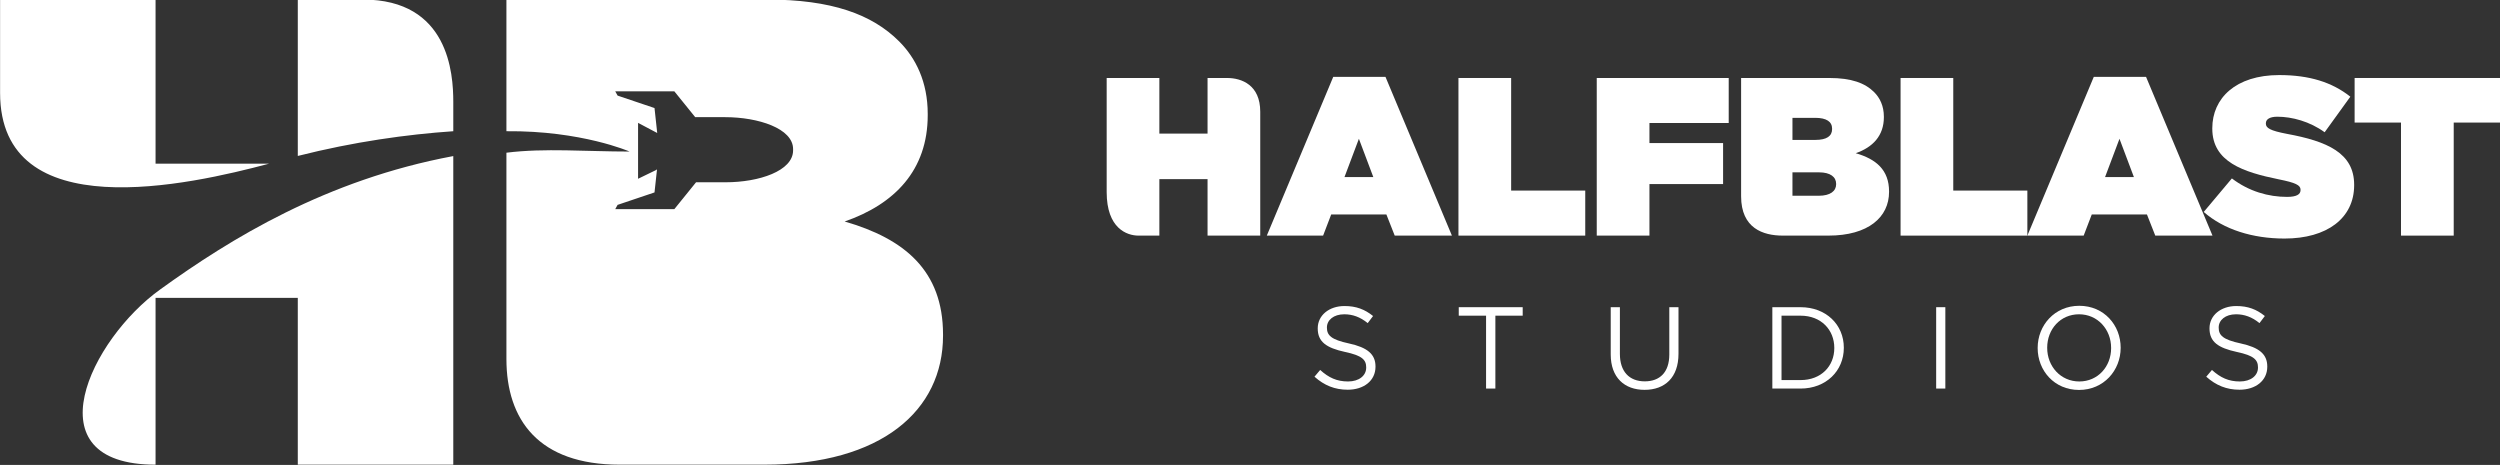
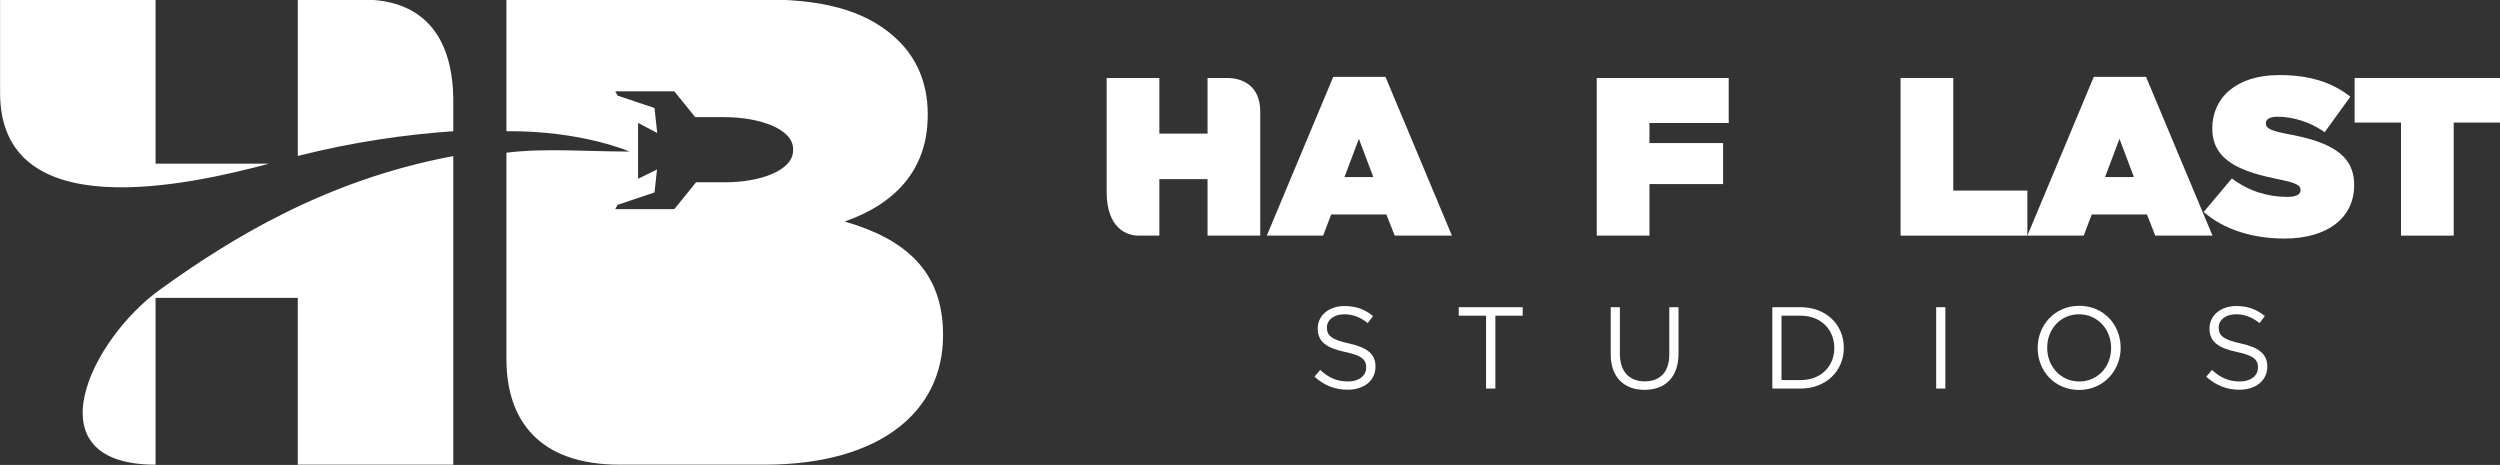
<svg xmlns="http://www.w3.org/2000/svg" viewBox="0 0 1005.407 186.986" height="186.986" width="1005.406" xml:space="preserve" id="svg2">
  <rect x="0" y="0" width="1005.407" height="186.986" fill="#333333" stroke="none" />
  <defs id="defs6">
    <clipPath id="clipPath18">
      <path id="path20" d="m 0,595.28 841.889,0 L 841.889,0 0,0 0,595.28 Z" />
    </clipPath>
  </defs>
  <g transform="translate(-24.529,-277.271)" style="display:none" id="layer5">
    <rect y="1.969" x="1.539" height="737.591" width="1049.958" id="rect3623" style="fill:#3e8cbf;fill-opacity:1" />
  </g>
  <g transform="translate(-24.529,-277.271)" style="display:none" id="layer3">
    <g id="g3499" transform="matrix(1.25,0,0,-1.25,0,744.1)" style="display:inline">
      <g id="g3503" transform="matrix(0.249,0,0,0.249,438.537,214.199)">
        <g id="g3505" clip-path="url(#clipPath18)">
          <g id="g3507" transform="translate(250.869,241.072)" />
          <g id="g3509" transform="translate(315.953,216.892)" />
          <g id="g3511" transform="translate(336.734,241.072)" />
          <g id="g3513" transform="translate(370.488,241.072)" />
          <g id="g3515" transform="translate(424.688,212.329)" />
          <g id="g3517" transform="translate(444.648,241.072)" />
          <g id="g3519" transform="translate(501.598,216.892)" />
          <g id="g3521" transform="translate(518.643,208.374)" />
          <g id="g3523" transform="translate(566.797,230.192)" />
          <g id="g3525" transform="translate(301.592,168.163)" />
          <g id="g3527" transform="translate(343.477,183.058)" />
          <g id="g3529" transform="translate(373.9,173.581)" />
          <g id="g3531" transform="translate(420.242,167.339)" />
          <g id="g3533" transform="translate(496.039,175.143)" />
          <g id="g3535" transform="translate(519.26,168.163)" />
          <g id="g3537" transform="translate(537.207,377.766)">
            <path d="m -180.942,-10.678 c 0,-7.315 -12.125,-11.323 -23.924,-11.323 l -10.533,0 -7.715,-9.543 -20.984,0 0.832,1.519 13.113,4.419 0.891,8.213 -0.34,-0.266 -6.391,-3.1 0,19.859 6.799,-3.599 -0.959,8.858 -13.113,4.421 -0.832,1.518 20.984,0 7.457,-9.226 0.006,0.052 10.549,0 c 11.801,0 24.16,-4.013 24.16,-11.329 l 0,-0.473 z m 18.316,-25.252 c 17.698,6.139 29.493,18.178 29.493,37.76 l 0,0.471 c 0,11.324 -4.245,19.828 -10.153,25.727 -9.668,9.669 -24.056,14.857 -46.951,14.857 l -92.506,0 0,-46.757 c 26.645,0.253 43.744,-7.221 43.744,-7.221 -15.547,0 -30.084,1.295 -43.744,-0.409 l 0,-73.243 c 0,-21.619 11.418,-37.542 40.233,-37.542 l 51.328,0 c 41.765,0 63.484,19.339 63.484,45.778 l 0,0.469 c 0,22.653 -13.691,33.982 -34.928,40.11 m -171.082,78.815 -23.119,0 0,-55.537 c 19.922,5.044 38.727,7.647 55.219,8.78 l 0,10.43 c 0,10.036 -1.6,36.327 -32.1,36.327 m -73.627,-165.172 0,59.228 50.508,0 0,-59.228 55.219,0 0,109.589 c -45.094,-8.419 -79.053,-29.303 -103.98,-47.291 -24.838,-17.726 -46.375,-62.298 -1.747,-62.298 m 40.334,106.897 -40.334,0 0,58.275 -55.212,0 0,-33.116 c 0,-47.947 67.269,-32.714 95.546,-25.159" style="fill:#ffffff;fill-opacity:1;fill-rule:nonzero;stroke:none" id="path3539" />
          </g>
        </g>
      </g>
    </g>
    <g id="g3463">
      <g id="g3465" transform="matrix(0.258,0,0,0.258,582.489,284.692)">
        <path id="path3467" style="display:inline;fill:#ffffff;fill-opacity:1;fill-rule:nonzero;stroke:none" d="m 430.374,269.607 22.539,0 0,23.791 20.62,0 0,-23.791 8.357,0 c 6.319,0 14.185,3.046 14.185,14.417 l 0,53.019 -22.543,0 0,-24.178 -20.62,0 0,24.178 -8.904,0 c -5.055,0 -13.635,-3.153 -13.635,-18.613 l 0,-48.823 z" />
        <path id="path3469" style="display:inline;fill:#ffffff;fill-opacity:1;fill-rule:nonzero;stroke:none" d="m 544.453,311.991 -6.166,-16.373 -6.165,16.373 12.331,0 z m -17.144,-42.87 22.348,0 28.425,67.921 -24.474,0 -3.567,-9.055 -23.605,0 -3.465,9.055 -24.087,0 28.425,-67.921 z" />
        <path id="path3471" style="display:inline;fill:#ffffff;fill-opacity:1;fill-rule:nonzero;stroke:none" d="m 580.879,269.607 22.543,0 0,48.167 31.705,0 0,19.269 -54.248,0 0,-67.436 z" />
        <path id="path3473" style="display:inline;fill:#ffffff;fill-opacity:1;fill-rule:nonzero;stroke:none" d="m 640.043,269.607 56.46,0 0,19.265 -33.913,0 0,8.576 31.507,0 0,17.53 -31.507,0 0,22.064 -22.546,0 0,-67.436 z" />
        <path id="path3475" style="display:inline;fill:#ffffff;fill-opacity:1;fill-rule:nonzero;stroke:none" d="m 735.044,319.988 c 4.917,0 7.421,-2.019 7.421,-4.911 l 0,-0.193 c 0,-2.892 -2.414,-4.911 -7.321,-4.911 l -11.367,0 0,10.016 11.267,0 z m -1.437,-23.891 c 4.813,0 7.13,-1.639 7.13,-4.627 l 0,-0.189 c 0,-2.987 -2.417,-4.627 -7.227,-4.627 l -9.733,0 0,9.444 9.83,0 z m -31.798,-26.49 37.768,0 c 9.342,0 15.221,2.117 19.167,6.072 2.41,2.405 4.144,5.867 4.144,10.492 l 0,0.198 c 0,7.996 -4.813,12.909 -12.037,15.418 8.671,2.5 14.257,7.123 14.257,16.371 l 0,0.188 c 0,10.799 -8.862,18.695 -25.922,18.695 l -19.572,0 c -8.424,0 -17.805,-3.152 -17.805,-16.823 l 0,-50.611 z" />
        <path id="path3477" style="display:inline;fill:#ffffff;fill-opacity:1;fill-rule:nonzero;stroke:none" d="m 770.031,269.607 22.543,0 0,48.167 31.701,0 0,19.269 -54.244,0 0,-67.436 z" />
        <path id="path3479" style="display:inline;fill:#ffffff;fill-opacity:1;fill-rule:nonzero;stroke:none" d="m 869.853,311.991 -6.163,-16.373 -6.168,16.373 12.331,0 z m -17.155,-42.87 22.355,0 28.429,67.921 -24.481,0 -3.563,-9.055 -23.605,0 -3.465,9.055 -24.087,0 28.418,-67.921 z" />
        <path id="path3481" style="display:inline;fill:#ffffff;fill-opacity:1;fill-rule:nonzero;stroke:none" d="m 899.729,326.921 12.044,-14.348 c 7.323,5.586 15.707,7.902 23.602,7.902 4.047,0 5.776,-1.06 5.776,-2.894 l 0,-0.188 c 0,-1.933 -2.112,-2.99 -9.339,-4.436 -15.122,-3.083 -28.418,-7.421 -28.418,-21.675 l 0,-0.188 c 0,-12.817 10.017,-22.741 28.613,-22.741 13.006,0 22.636,3.081 30.445,9.246 l -10.988,15.221 c -6.354,-4.62 -13.965,-6.648 -20.233,-6.648 -3.365,0 -4.913,1.159 -4.913,2.797 l 0,0.191 c 0,1.83 1.835,2.983 8.966,4.338 17.248,3.171 28.806,8.186 28.806,21.773 l 0,0.188 c 0,14.164 -11.658,22.837 -29.775,22.837 -13.675,0 -26.006,-3.856 -34.583,-11.376" />
        <path id="path3483" style="display:inline;fill:#ffffff;fill-opacity:1;fill-rule:nonzero;stroke:none" d="m 984.134,288.677 -19.849,0 0,-19.071 62.235,0 0,19.071 -19.837,0 0,48.365 -22.55,0 0,-48.365 z" />
        <path id="path3485" style="display:inline;fill:#ffffff;fill-opacity:1;fill-rule:nonzero;stroke:none" d="m 519.281,397.403 2.438,-2.885 c 3.628,3.287 7.109,4.925 11.933,4.925 4.676,0 7.758,-2.485 7.758,-5.919 l 0,-0.098 c 0,-3.232 -1.739,-5.073 -9.052,-6.612 -8.003,-1.742 -11.684,-4.331 -11.684,-10.049 l 0,-0.098 c 0,-5.471 4.824,-9.498 11.437,-9.498 5.071,0 8.703,1.441 12.236,4.275 l -2.291,3.034 c -3.232,-2.634 -6.463,-3.777 -10.044,-3.777 -4.526,0 -7.409,2.485 -7.409,5.618 l 0,0.1 c 0,3.281 1.791,5.122 9.446,6.762 7.761,1.691 11.339,4.526 11.339,9.847 l 0,0.102 c 0,5.965 -4.971,9.846 -11.888,9.846 -5.518,0 -10.044,-1.84 -14.221,-5.572" />
        <path id="path3487" style="display:inline;fill:#ffffff;fill-opacity:1;fill-rule:nonzero;stroke:none" d="m 592.697,371.296 -11.688,0 0,-3.63 27.354,0 0,3.63 -11.688,0 0,31.181 -3.979,0 0,-31.181 z" />
        <path id="path3489" style="display:inline;fill:#ffffff;fill-opacity:1;fill-rule:nonzero;stroke:none" d="m 646.024,387.906 0,-20.241 3.926,0 0,19.991 c 0,7.513 3.982,11.737 10.647,11.737 6.417,0 10.491,-3.875 10.491,-11.486 l 0,-20.241 3.93,0 0,19.943 c 0,10.143 -5.816,15.418 -14.522,15.418 -8.603,0 -14.471,-5.274 -14.471,-15.12" />
-         <path id="path3491" style="display:inline;fill:#ffffff;fill-opacity:1;fill-rule:nonzero;stroke:none" d="m 727.252,398.848 c 8.804,0 14.424,-5.968 14.424,-13.679 l 0,-0.096 c 0,-7.709 -5.62,-13.777 -14.424,-13.777 l -8.154,0 0,27.552 8.154,0 z m -12.082,-31.182 12.082,0 c 10.941,0 18.501,7.509 18.501,17.309 l 0,0.098 c 0,9.795 -7.56,17.404 -18.501,17.404 l -12.082,0 0,-34.811 z" />
        <path id="path3493" style="display:inline;fill:#ffffff;fill-opacity:1;fill-rule:nonzero;stroke:none" d="m 785.259,367.665 3.926,0 0,34.811 -3.926,0 0,-34.811 z" />
        <path id="path3495" style="display:inline;fill:#ffffff;fill-opacity:1;fill-rule:nonzero;stroke:none" d="m 860.109,385.169 0,-0.098 c 0,-7.907 -5.765,-14.371 -13.724,-14.371 -7.956,0 -13.626,6.366 -13.626,14.275 l 0,0.096 c 0,7.909 5.768,14.373 13.73,14.373 7.956,0 13.621,-6.366 13.621,-14.275 m -31.428,0 0,-0.098 c 0,-9.598 7.211,-18.003 17.807,-18.003 10.589,0 17.702,8.307 17.702,17.907 l 0,0.096 c 0,9.6 -7.209,18.001 -17.805,18.001 -10.592,0 -17.703,-8.303 -17.703,-17.903" />
        <path id="path3497" style="display:inline;fill:#ffffff;fill-opacity:1;fill-rule:nonzero;stroke:none" d="m 900.811,397.403 2.438,-2.885 c 3.632,3.287 7.109,4.925 11.933,4.925 4.68,0 7.761,-2.485 7.761,-5.919 l 0,-0.098 c 0,-3.232 -1.739,-5.073 -9.051,-6.612 -8.007,-1.742 -11.688,-4.331 -11.688,-10.049 l 0,-0.098 c 0,-5.471 4.824,-9.498 11.441,-9.498 5.071,0 8.703,1.441 12.233,4.275 l -2.291,3.034 c -3.229,-2.634 -6.463,-3.777 -10.044,-3.777 -4.526,0 -7.409,2.485 -7.409,5.618 l 0,0.1 c 0,3.281 1.791,5.122 9.449,6.762 7.758,1.691 11.337,4.526 11.337,9.847 l 0,0.102 c 0,5.965 -4.973,9.846 -11.886,9.846 -5.521,0 -10.047,-1.84 -14.224,-5.572" />
      </g>
    </g>
  </g>
  <g transform="translate(-24.529,-277.271)" id="g4544" style="display:inline">
    <g style="display:inline" transform="matrix(1.25,0,0,-1.25,0,744.1)" id="g4546">
      <g transform="matrix(0.906,0,0,0.906,-47.993,-7.502)" id="g4548">
        <g clip-path="url(#clipPath18)" id="g4550">
          <g transform="translate(250.869,241.072)" id="g4552" />
          <g transform="translate(315.953,216.892)" id="g4554" />
          <g transform="translate(336.734,241.072)" id="g4556" />
          <g transform="translate(370.488,241.072)" id="g4558" />
          <g transform="translate(424.688,212.329)" id="g4560" />
          <g transform="translate(444.648,241.072)" id="g4562" />
          <g transform="translate(501.598,216.892)" id="g4564" />
          <g transform="translate(518.643,208.374)" id="g4566" />
          <g transform="translate(566.797,230.192)" id="g4568" />
          <g transform="translate(301.592,168.163)" id="g4570" />
          <g transform="translate(343.477,183.058)" id="g4572" />
          <g transform="translate(373.9,173.581)" id="g4574" />
          <g transform="translate(420.242,167.339)" id="g4576" />
          <g transform="translate(496.039,175.143)" id="g4578" />
          <g transform="translate(519.26,168.163)" id="g4580" />
          <g transform="translate(537.207,377.766)" id="g4582">
            <path id="path4584" style="fill:#ffffff;fill-opacity:1;fill-rule:nonzero;stroke:none" d="m -180.942,-10.678 c 0,-7.315 -12.125,-11.323 -23.924,-11.323 l -10.533,0 -7.715,-9.543 -20.984,0 0.832,1.519 13.113,4.419 0.891,8.213 -0.34,-0.266 -6.391,-3.1 0,19.859 6.799,-3.599 -0.959,8.858 -13.113,4.421 -0.832,1.518 20.984,0 7.457,-9.226 0.006,0.052 10.549,0 c 11.801,0 24.16,-4.013 24.16,-11.329 l 0,-0.473 z m 18.316,-25.252 c 17.698,6.139 29.493,18.178 29.493,37.76 l 0,0.471 c 0,11.324 -4.245,19.828 -10.153,25.727 -9.668,9.669 -24.056,14.857 -46.951,14.857 l -92.506,0 0,-46.757 c 26.645,0.253 43.744,-7.221 43.744,-7.221 -15.547,0 -30.084,1.295 -43.744,-0.409 l 0,-73.243 c 0,-21.619 11.418,-37.542 40.233,-37.542 l 51.328,0 c 41.765,0 63.484,19.339 63.484,45.778 l 0,0.469 c 0,22.653 -13.691,33.982 -34.928,40.11 m -171.082,78.815 -23.119,0 0,-55.537 c 19.922,5.044 38.727,7.647 55.219,8.78 l 0,10.43 c 0,10.036 -1.6,36.327 -32.1,36.327 m -73.627,-165.172 0,59.228 50.508,0 0,-59.228 55.219,0 0,109.589 c -45.094,-8.419 -79.053,-29.303 -103.98,-47.291 -24.838,-17.726 -46.375,-62.298 -1.747,-62.298 m 40.334,106.897 -40.334,0 0,58.275 -55.212,0 0,-33.116 c 0,-47.947 67.269,-32.714 95.546,-25.159" />
          </g>
        </g>
      </g>
    </g>
    <g id="g4586">
      <g transform="matrix(0.94,0,0,0.94,65.039,55.206)" id="g4588">
        <path d="m 430.374,269.607 22.539,0 0,23.791 20.62,0 0,-23.791 8.357,0 c 6.319,0 14.185,3.046 14.185,14.417 l 0,53.019 -22.543,0 0,-24.178 -20.62,0 0,24.178 -8.904,0 c -5.055,0 -13.635,-3.153 -13.635,-18.613 l 0,-48.823 z" style="display:inline;fill:#ffffff;fill-opacity:1;fill-rule:nonzero;stroke:none" id="path4590" />
        <path d="m 544.453,311.991 -6.166,-16.373 -6.165,16.373 12.331,0 z m -17.144,-42.87 22.348,0 28.425,67.921 -24.474,0 -3.567,-9.055 -23.605,0 -3.465,9.055 -24.087,0 28.425,-67.921 z" style="display:inline;fill:#ffffff;fill-opacity:1;fill-rule:nonzero;stroke:none" id="path4592" />
-         <path d="m 580.879,269.607 22.543,0 0,48.167 31.705,0 0,19.269 -54.248,0 0,-67.436 z" style="display:inline;fill:#ffffff;fill-opacity:1;fill-rule:nonzero;stroke:none" id="path4594" />
        <path d="m 640.043,269.607 56.46,0 0,19.265 -33.913,0 0,8.576 31.507,0 0,17.53 -31.507,0 0,22.064 -22.546,0 0,-67.436 z" style="display:inline;fill:#ffffff;fill-opacity:1;fill-rule:nonzero;stroke:none" id="path4596" />
-         <path d="m 735.044,319.988 c 4.917,0 7.421,-2.019 7.421,-4.911 l 0,-0.193 c 0,-2.892 -2.414,-4.911 -7.321,-4.911 l -11.367,0 0,10.016 11.267,0 z m -1.437,-23.891 c 4.813,0 7.13,-1.639 7.13,-4.627 l 0,-0.189 c 0,-2.987 -2.417,-4.627 -7.227,-4.627 l -9.733,0 0,9.444 9.83,0 z m -31.798,-26.49 37.768,0 c 9.342,0 15.221,2.117 19.167,6.072 2.41,2.405 4.144,5.867 4.144,10.492 l 0,0.198 c 0,7.996 -4.813,12.909 -12.037,15.418 8.671,2.5 14.257,7.123 14.257,16.371 l 0,0.188 c 0,10.799 -8.862,18.695 -25.922,18.695 l -19.572,0 c -8.424,0 -17.805,-3.152 -17.805,-16.823 l 0,-50.611 z" style="display:inline;fill:#ffffff;fill-opacity:1;fill-rule:nonzero;stroke:none" id="path4598" />
        <path d="m 770.031,269.607 22.543,0 0,48.167 31.701,0 0,19.269 -54.244,0 0,-67.436 z" style="display:inline;fill:#ffffff;fill-opacity:1;fill-rule:nonzero;stroke:none" id="path4600" />
        <path d="m 869.853,311.991 -6.163,-16.373 -6.168,16.373 12.331,0 z m -17.155,-42.87 22.355,0 28.429,67.921 -24.481,0 -3.563,-9.055 -23.605,0 -3.465,9.055 -24.087,0 28.418,-67.921 z" style="display:inline;fill:#ffffff;fill-opacity:1;fill-rule:nonzero;stroke:none" id="path4602" />
        <path d="m 899.729,326.921 12.044,-14.348 c 7.323,5.586 15.707,7.902 23.602,7.902 4.047,0 5.776,-1.06 5.776,-2.894 l 0,-0.188 c 0,-1.933 -2.112,-2.99 -9.339,-4.436 -15.122,-3.083 -28.418,-7.421 -28.418,-21.675 l 0,-0.188 c 0,-12.817 10.017,-22.741 28.613,-22.741 13.006,0 22.636,3.081 30.445,9.246 l -10.988,15.221 c -6.354,-4.62 -13.965,-6.648 -20.233,-6.648 -3.365,0 -4.913,1.159 -4.913,2.797 l 0,0.191 c 0,1.83 1.835,2.983 8.966,4.338 17.248,3.171 28.806,8.186 28.806,21.773 l 0,0.188 c 0,14.164 -11.658,22.837 -29.775,22.837 -13.675,0 -26.006,-3.856 -34.583,-11.376" style="display:inline;fill:#ffffff;fill-opacity:1;fill-rule:nonzero;stroke:none" id="path4604" />
        <path d="m 984.134,288.677 -19.849,0 0,-19.071 62.235,0 0,19.071 -19.837,0 0,48.365 -22.55,0 0,-48.365 z" style="display:inline;fill:#ffffff;fill-opacity:1;fill-rule:nonzero;stroke:none" id="path4606" />
        <path d="m 519.281,397.403 2.438,-2.885 c 3.628,3.287 7.109,4.925 11.933,4.925 4.676,0 7.758,-2.485 7.758,-5.919 l 0,-0.098 c 0,-3.232 -1.739,-5.073 -9.052,-6.612 -8.003,-1.742 -11.684,-4.331 -11.684,-10.049 l 0,-0.098 c 0,-5.471 4.824,-9.498 11.437,-9.498 5.071,0 8.703,1.441 12.236,4.275 l -2.291,3.034 c -3.232,-2.634 -6.463,-3.777 -10.044,-3.777 -4.526,0 -7.409,2.485 -7.409,5.618 l 0,0.1 c 0,3.281 1.791,5.122 9.446,6.762 7.761,1.691 11.339,4.526 11.339,9.847 l 0,0.102 c 0,5.965 -4.971,9.846 -11.888,9.846 -5.518,0 -10.044,-1.84 -14.221,-5.572" style="display:inline;fill:#ffffff;fill-opacity:1;fill-rule:nonzero;stroke:none" id="path4608" />
        <path d="m 592.697,371.296 -11.688,0 0,-3.63 27.354,0 0,3.63 -11.688,0 0,31.181 -3.979,0 0,-31.181 z" style="display:inline;fill:#ffffff;fill-opacity:1;fill-rule:nonzero;stroke:none" id="path4610" />
        <path d="m 646.024,387.906 0,-20.241 3.926,0 0,19.991 c 0,7.513 3.982,11.737 10.647,11.737 6.417,0 10.491,-3.875 10.491,-11.486 l 0,-20.241 3.93,0 0,19.943 c 0,10.143 -5.816,15.418 -14.522,15.418 -8.603,0 -14.471,-5.274 -14.471,-15.12" style="display:inline;fill:#ffffff;fill-opacity:1;fill-rule:nonzero;stroke:none" id="path4612" />
        <path d="m 727.252,398.848 c 8.804,0 14.424,-5.968 14.424,-13.679 l 0,-0.096 c 0,-7.709 -5.62,-13.777 -14.424,-13.777 l -8.154,0 0,27.552 8.154,0 z m -12.082,-31.182 12.082,0 c 10.941,0 18.501,7.509 18.501,17.309 l 0,0.098 c 0,9.795 -7.56,17.404 -18.501,17.404 l -12.082,0 0,-34.811 z" style="display:inline;fill:#ffffff;fill-opacity:1;fill-rule:nonzero;stroke:none" id="path4614" />
        <path d="m 785.259,367.665 3.926,0 0,34.811 -3.926,0 0,-34.811 z" style="display:inline;fill:#ffffff;fill-opacity:1;fill-rule:nonzero;stroke:none" id="path4616" />
        <path d="m 860.109,385.169 0,-0.098 c 0,-7.907 -5.765,-14.371 -13.724,-14.371 -7.956,0 -13.626,6.366 -13.626,14.275 l 0,0.096 c 0,7.909 5.768,14.373 13.73,14.373 7.956,0 13.621,-6.366 13.621,-14.275 m -31.428,0 0,-0.098 c 0,-9.598 7.211,-18.003 17.807,-18.003 10.589,0 17.702,8.307 17.702,17.907 l 0,0.096 c 0,9.6 -7.209,18.001 -17.805,18.001 -10.592,0 -17.703,-8.303 -17.703,-17.903" style="display:inline;fill:#ffffff;fill-opacity:1;fill-rule:nonzero;stroke:none" id="path4618" />
        <path d="m 900.811,397.403 2.438,-2.885 c 3.632,3.287 7.109,4.925 11.933,4.925 4.68,0 7.761,-2.485 7.761,-5.919 l 0,-0.098 c 0,-3.232 -1.739,-5.073 -9.051,-6.612 -8.007,-1.742 -11.688,-4.331 -11.688,-10.049 l 0,-0.098 c 0,-5.471 4.824,-9.498 11.441,-9.498 5.071,0 8.703,1.441 12.233,4.275 l -2.291,3.034 c -3.229,-2.634 -6.463,-3.777 -10.044,-3.777 -4.526,0 -7.409,2.485 -7.409,5.618 l 0,0.1 c 0,3.281 1.791,5.122 9.449,6.762 7.758,1.691 11.337,4.526 11.337,9.847 l 0,0.102 c 0,5.965 -4.973,9.846 -11.886,9.846 -5.521,0 -10.047,-1.84 -14.224,-5.572" style="display:inline;fill:#ffffff;fill-opacity:1;fill-rule:nonzero;stroke:none" id="path4620" />
      </g>
    </g>
  </g>
  <g transform="translate(-24.529,-277.271)" style="display:none" id="layer4">
    <g style="display:inline" transform="matrix(1.25,0,0,-1.25,0,744.1)" id="g10">
      <g transform="matrix(0.252,0,0,0.252,116.648,212.984)" id="g14">
        <g clip-path="url(#clipPath18)" id="g16">
          <g transform="translate(250.869,241.072)" id="g22" />
          <g transform="translate(315.953,216.892)" id="g26" />
          <g transform="translate(336.734,241.072)" id="g30" />
          <g transform="translate(370.488,241.072)" id="g34" />
          <g transform="translate(424.688,212.329)" id="g38" />
          <g transform="translate(444.648,241.072)" id="g42" />
          <g transform="translate(501.598,216.892)" id="g46" />
          <g transform="translate(518.643,208.374)" id="g50" />
          <g transform="translate(566.797,230.192)" id="g54" />
          <g transform="translate(301.592,168.163)" id="g58" />
          <g transform="translate(343.477,183.058)" id="g62" />
          <g transform="translate(373.9,173.581)" id="g66" />
          <g transform="translate(420.242,167.339)" id="g70" />
          <g transform="translate(496.039,175.143)" id="g76" />
          <g transform="translate(519.26,168.163)" id="g80" />
          <g transform="translate(537.207,377.766)" id="g84">
            <path id="path86" style="fill:#ffffff;fill-opacity:1;fill-rule:nonzero;stroke:none" d="m -202.209,-10.678 c 0,-7.315 -12.125,-11.323 -23.924,-11.323 l -10.533,0 -7.715,-9.543 -20.984,0 0.832,1.519 13.113,4.419 0.891,8.213 -0.34,-0.266 -6.391,-3.1 0,19.859 6.799,-3.599 -0.959,8.858 -13.113,4.421 -0.832,1.518 20.984,0 7.457,-9.226 0.006,0.052 10.549,0 c 11.801,0 24.16,-4.013 24.16,-11.329 l 0,-0.473 z m 18.316,-25.252 c 17.698,6.139 29.493,18.178 29.493,37.76 l 0,0.471 c 0,11.324 -4.245,19.828 -10.153,25.727 -9.668,9.669 -24.056,14.857 -46.951,14.857 l -92.506,0 0,-46.757 c 26.645,0.253 43.744,-7.221 43.744,-7.221 -15.547,0 -30.084,1.295 -43.744,-0.409 l 0,-73.243 c 0,-21.619 11.418,-37.542 40.233,-37.542 l 51.328,0 c 41.765,0 63.484,19.339 63.484,45.778 l 0,0.469 c 0,22.653 -13.691,33.982 -34.928,40.11 m -171.082,78.815 -23.119,0 0,-55.537 c 19.922,5.044 38.727,7.647 55.219,8.78 l 0,10.43 c 0,10.036 -1.6,36.327 -32.1,36.327 m -73.627,-165.172 0,59.228 50.508,0 0,-59.228 55.219,0 0,109.589 c -45.094,-8.419 -79.053,-29.303 -103.98,-47.291 -24.838,-17.726 -46.375,-62.298 -1.747,-62.298 m 40.334,106.897 -40.334,0 0,58.275 -55.212,0 0,-33.116 c 0,-47.947 67.269,-32.714 95.546,-25.159" />
          </g>
        </g>
      </g>
    </g>
    <g style="display:inline" id="layer2">
      <g transform="matrix(0.372,0,0,0.372,128.147,246.281)" id="g3445">
        <path d="m 430.374,269.607 22.539,0 0,23.791 20.62,0 0,-23.791 8.357,0 c 6.319,0 14.185,3.046 14.185,14.417 l 0,53.019 -22.543,0 0,-24.178 -20.62,0 0,24.178 -8.904,0 c -5.055,0 -13.635,-3.153 -13.635,-18.613 l 0,-48.823 z" style="display:inline;fill:#ffffff;fill-opacity:1;fill-rule:nonzero;stroke:none" id="path24" />
        <path d="m 544.453,311.991 -6.166,-16.373 -6.165,16.373 12.331,0 z m -17.144,-42.87 22.348,0 28.425,67.921 -24.474,0 -3.567,-9.055 -23.605,0 -3.465,9.055 -24.087,0 28.425,-67.921 z" style="display:inline;fill:#ffffff;fill-opacity:1;fill-rule:nonzero;stroke:none" id="path28" />
-         <path d="m 580.879,269.607 22.543,0 0,48.167 31.705,0 0,19.269 -54.248,0 0,-67.436 z" style="display:inline;fill:#ffffff;fill-opacity:1;fill-rule:nonzero;stroke:none" id="path32" />
        <path d="m 640.043,269.607 56.46,0 0,19.265 -33.913,0 0,8.576 31.507,0 0,17.53 -31.507,0 0,22.064 -22.546,0 0,-67.436 z" style="display:inline;fill:#ffffff;fill-opacity:1;fill-rule:nonzero;stroke:none" id="path36" />
-         <path d="m 735.044,319.988 c 4.917,0 7.421,-2.019 7.421,-4.911 l 0,-0.193 c 0,-2.892 -2.414,-4.911 -7.321,-4.911 l -11.367,0 0,10.016 11.267,0 z m -1.437,-23.891 c 4.813,0 7.13,-1.639 7.13,-4.627 l 0,-0.189 c 0,-2.987 -2.417,-4.627 -7.227,-4.627 l -9.733,0 0,9.444 9.83,0 z m -31.798,-26.49 37.768,0 c 9.342,0 15.221,2.117 19.167,6.072 2.41,2.405 4.144,5.867 4.144,10.492 l 0,0.198 c 0,7.996 -4.813,12.909 -12.037,15.418 8.671,2.5 14.257,7.123 14.257,16.371 l 0,0.188 c 0,10.799 -8.862,18.695 -25.922,18.695 l -19.572,0 c -8.424,0 -17.805,-3.152 -17.805,-16.823 l 0,-50.611 z" style="display:inline;fill:#ffffff;fill-opacity:1;fill-rule:nonzero;stroke:none" id="path40" />
        <path d="m 770.031,269.607 22.543,0 0,48.167 31.701,0 0,19.269 -54.244,0 0,-67.436 z" style="display:inline;fill:#ffffff;fill-opacity:1;fill-rule:nonzero;stroke:none" id="path44" />
        <path d="m 869.853,311.991 -6.163,-16.373 -6.168,16.373 12.331,0 z m -17.155,-42.87 22.355,0 28.429,67.921 -24.481,0 -3.563,-9.055 -23.605,0 -3.465,9.055 -24.087,0 28.418,-67.921 z" style="display:inline;fill:#ffffff;fill-opacity:1;fill-rule:nonzero;stroke:none" id="path48" />
        <path d="m 899.729,326.921 12.044,-14.348 c 7.323,5.586 15.707,7.902 23.602,7.902 4.047,0 5.776,-1.06 5.776,-2.894 l 0,-0.188 c 0,-1.933 -2.112,-2.99 -9.339,-4.436 -15.122,-3.083 -28.418,-7.421 -28.418,-21.675 l 0,-0.188 c 0,-12.817 10.017,-22.741 28.613,-22.741 13.006,0 22.636,3.081 30.445,9.246 l -10.988,15.221 c -6.354,-4.62 -13.965,-6.648 -20.233,-6.648 -3.365,0 -4.913,1.159 -4.913,2.797 l 0,0.191 c 0,1.83 1.835,2.983 8.966,4.338 17.248,3.171 28.806,8.186 28.806,21.773 l 0,0.188 c 0,14.164 -11.658,22.837 -29.775,22.837 -13.675,0 -26.006,-3.856 -34.583,-11.376" style="display:inline;fill:#ffffff;fill-opacity:1;fill-rule:nonzero;stroke:none" id="path52" />
        <path d="m 984.134,288.677 -19.849,0 0,-19.071 62.235,0 0,19.071 -19.837,0 0,48.365 -22.55,0 0,-48.365 z" style="display:inline;fill:#ffffff;fill-opacity:1;fill-rule:nonzero;stroke:none" id="path56" />
        <path d="m 519.281,397.403 2.438,-2.885 c 3.628,3.287 7.109,4.925 11.933,4.925 4.676,0 7.758,-2.485 7.758,-5.919 l 0,-0.098 c 0,-3.232 -1.739,-5.073 -9.052,-6.612 -8.003,-1.742 -11.684,-4.331 -11.684,-10.049 l 0,-0.098 c 0,-5.471 4.824,-9.498 11.437,-9.498 5.071,0 8.703,1.441 12.236,4.275 l -2.291,3.034 c -3.232,-2.634 -6.463,-3.777 -10.044,-3.777 -4.526,0 -7.409,2.485 -7.409,5.618 l 0,0.1 c 0,3.281 1.791,5.122 9.446,6.762 7.761,1.691 11.339,4.526 11.339,9.847 l 0,0.102 c 0,5.965 -4.971,9.846 -11.888,9.846 -5.518,0 -10.044,-1.84 -14.221,-5.572" style="display:inline;fill:#ffffff;fill-opacity:1;fill-rule:nonzero;stroke:none" id="path60" />
        <path d="m 592.697,371.296 -11.688,0 0,-3.63 27.354,0 0,3.63 -11.688,0 0,31.181 -3.979,0 0,-31.181 z" style="display:inline;fill:#ffffff;fill-opacity:1;fill-rule:nonzero;stroke:none" id="path64" />
        <path d="m 646.024,387.906 0,-20.241 3.926,0 0,19.991 c 0,7.513 3.982,11.737 10.647,11.737 6.417,0 10.491,-3.875 10.491,-11.486 l 0,-20.241 3.93,0 0,19.943 c 0,10.143 -5.816,15.418 -14.522,15.418 -8.603,0 -14.471,-5.274 -14.471,-15.12" style="display:inline;fill:#ffffff;fill-opacity:1;fill-rule:nonzero;stroke:none" id="path68" />
        <path d="m 727.252,398.848 c 8.804,0 14.424,-5.968 14.424,-13.679 l 0,-0.096 c 0,-7.709 -5.62,-13.777 -14.424,-13.777 l -8.154,0 0,27.552 8.154,0 z m -12.082,-31.182 12.082,0 c 10.941,0 18.501,7.509 18.501,17.309 l 0,0.098 c 0,9.795 -7.56,17.404 -18.501,17.404 l -12.082,0 0,-34.811 z" style="display:inline;fill:#ffffff;fill-opacity:1;fill-rule:nonzero;stroke:none" id="path72" />
        <path d="m 785.259,367.665 3.926,0 0,34.811 -3.926,0 0,-34.811 z" style="display:inline;fill:#ffffff;fill-opacity:1;fill-rule:nonzero;stroke:none" id="path74" />
        <path d="m 860.109,385.169 0,-0.098 c 0,-7.907 -5.765,-14.371 -13.724,-14.371 -7.956,0 -13.626,6.366 -13.626,14.275 l 0,0.096 c 0,7.909 5.768,14.373 13.73,14.373 7.956,0 13.621,-6.366 13.621,-14.275 m -31.428,0 0,-0.098 c 0,-9.598 7.211,-18.003 17.807,-18.003 10.589,0 17.702,8.307 17.702,17.907 l 0,0.096 c 0,9.6 -7.209,18.001 -17.805,18.001 -10.592,0 -17.703,-8.303 -17.703,-17.903" style="display:inline;fill:#ffffff;fill-opacity:1;fill-rule:nonzero;stroke:none" id="path78" />
        <path d="m 900.811,397.403 2.438,-2.885 c 3.632,3.287 7.109,4.925 11.933,4.925 4.68,0 7.761,-2.485 7.761,-5.919 l 0,-0.098 c 0,-3.232 -1.739,-5.073 -9.051,-6.612 -8.007,-1.742 -11.688,-4.331 -11.688,-10.049 l 0,-0.098 c 0,-5.471 4.824,-9.498 11.441,-9.498 5.071,0 8.703,1.441 12.233,4.275 l -2.291,3.034 c -3.229,-2.634 -6.463,-3.777 -10.044,-3.777 -4.526,0 -7.409,2.485 -7.409,5.618 l 0,0.1 c 0,3.281 1.791,5.122 9.449,6.762 7.758,1.691 11.337,4.526 11.337,9.847 l 0,0.102 c 0,5.965 -4.973,9.846 -11.886,9.846 -5.521,0 -10.047,-1.84 -14.224,-5.572" style="display:inline;fill:#ffffff;fill-opacity:1;fill-rule:nonzero;stroke:none" id="path82" />
      </g>
    </g>
  </g>
</svg>